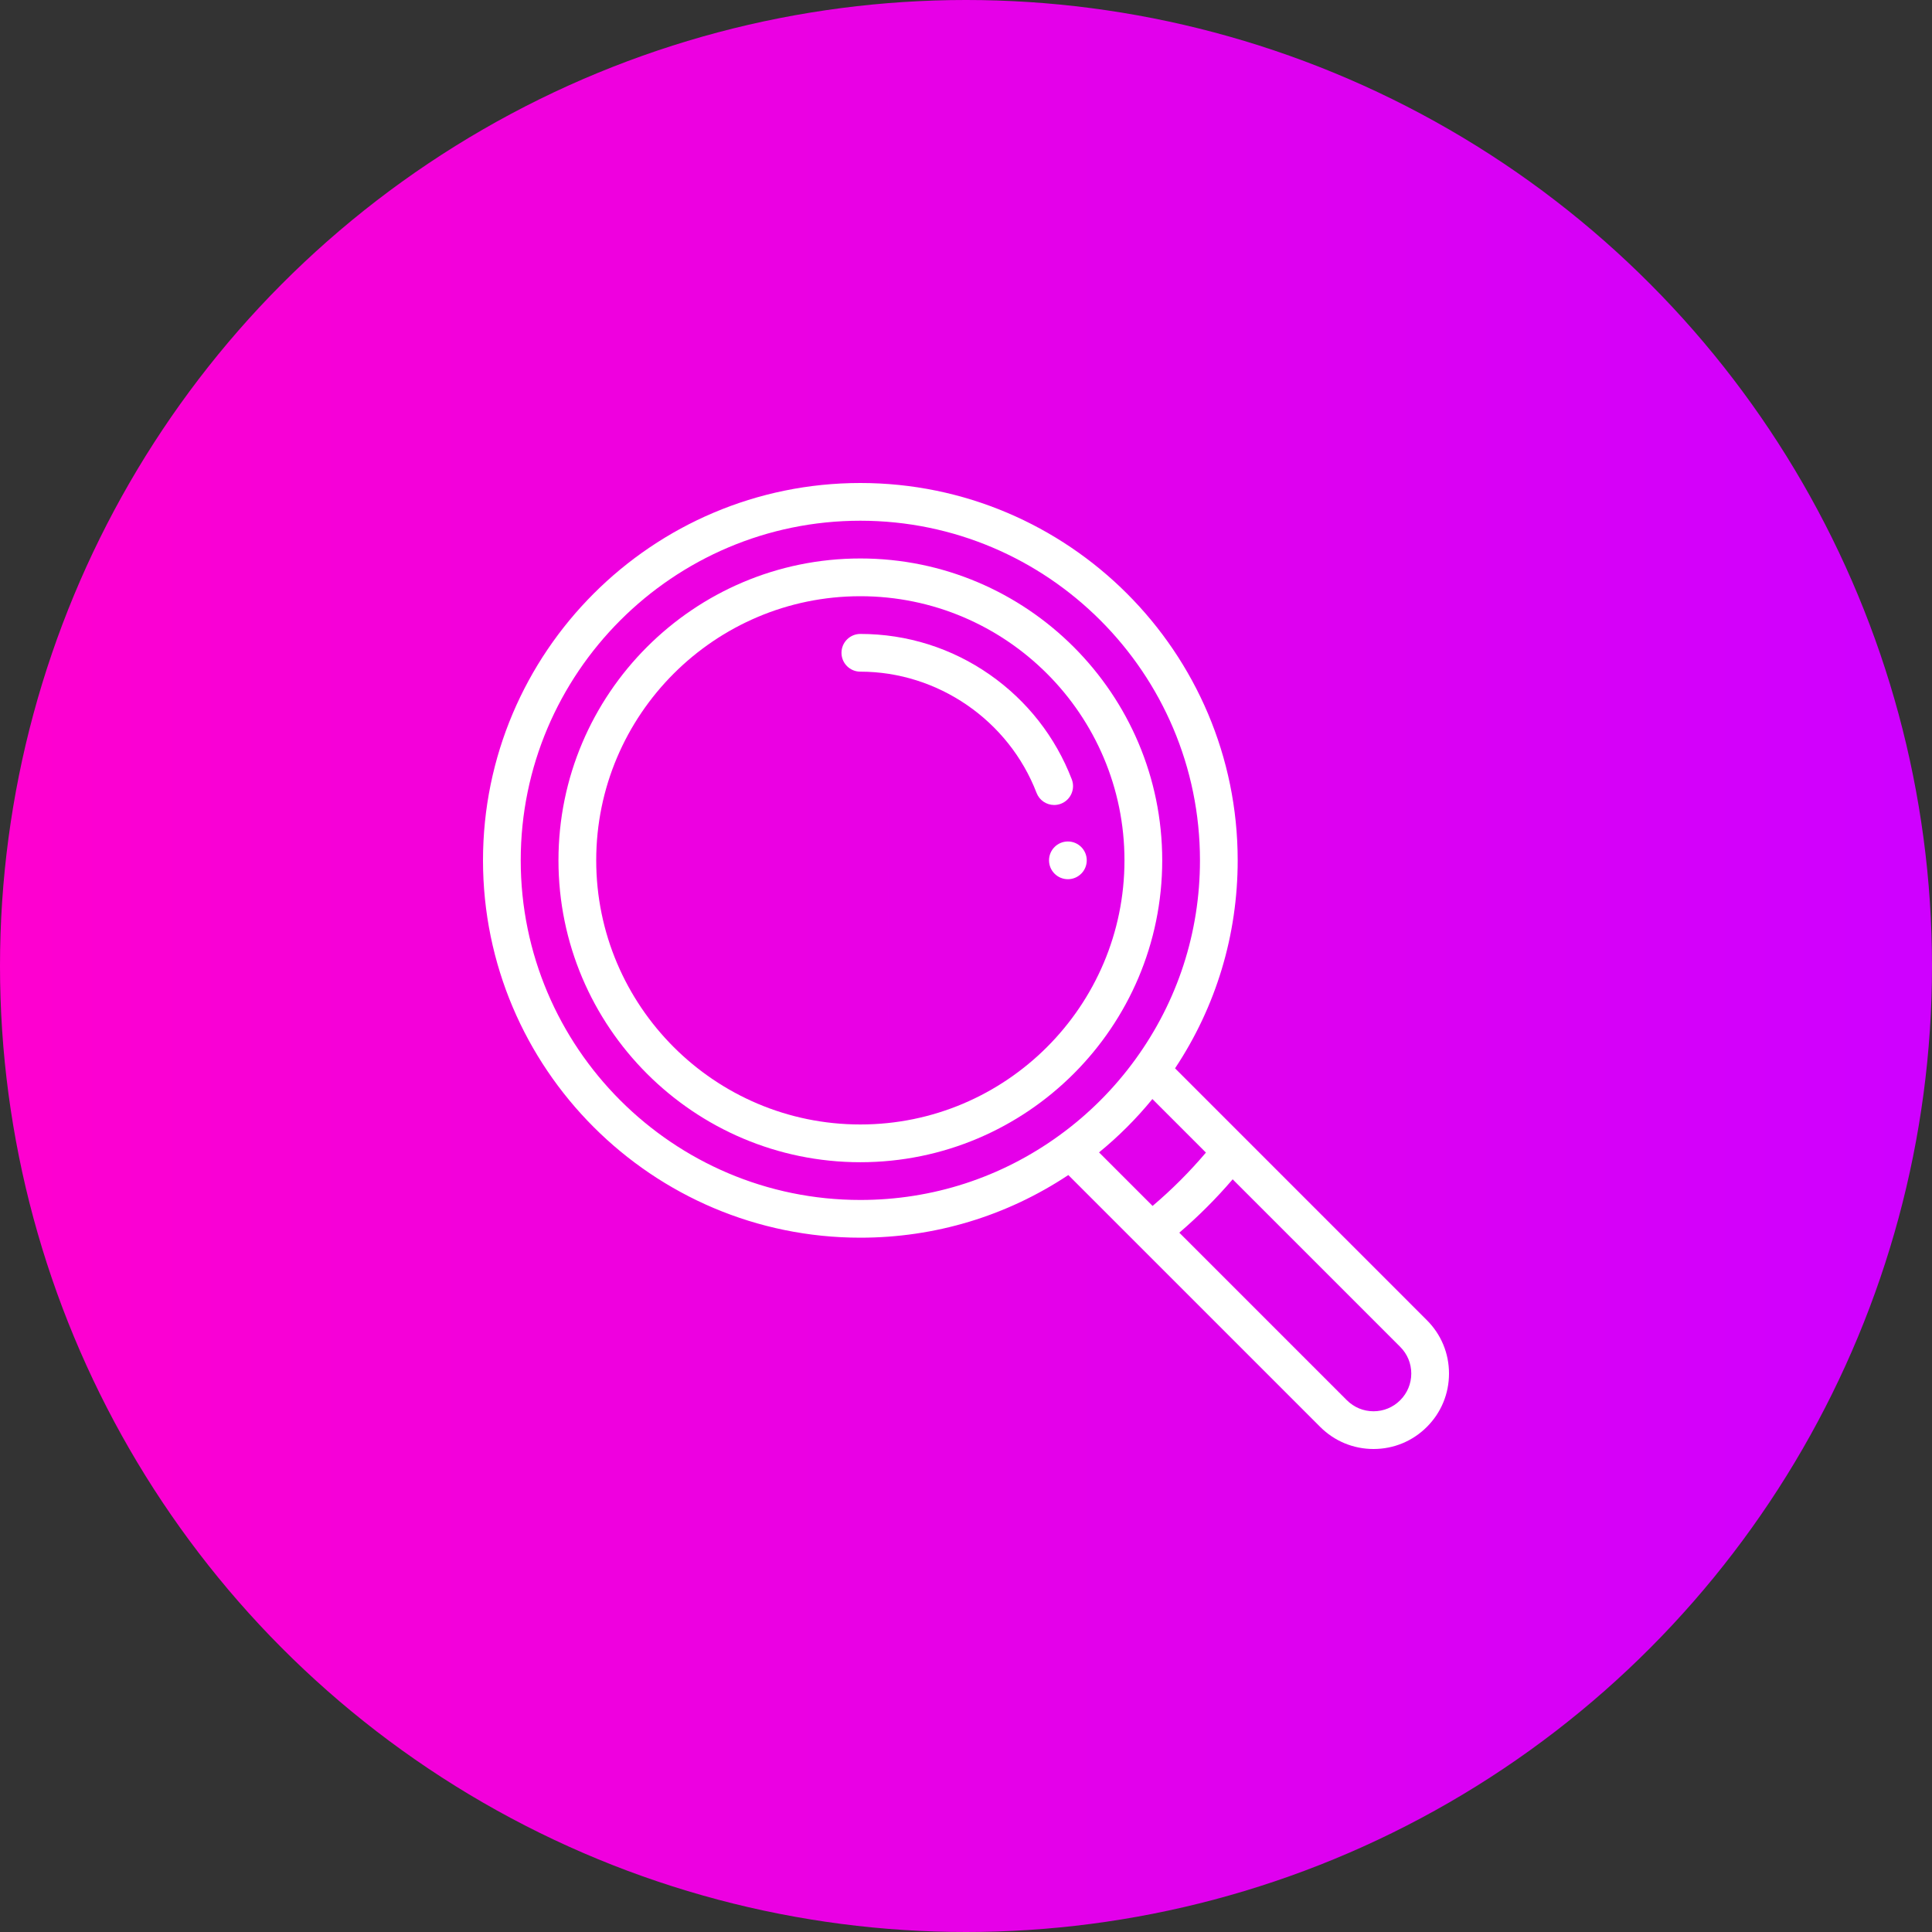
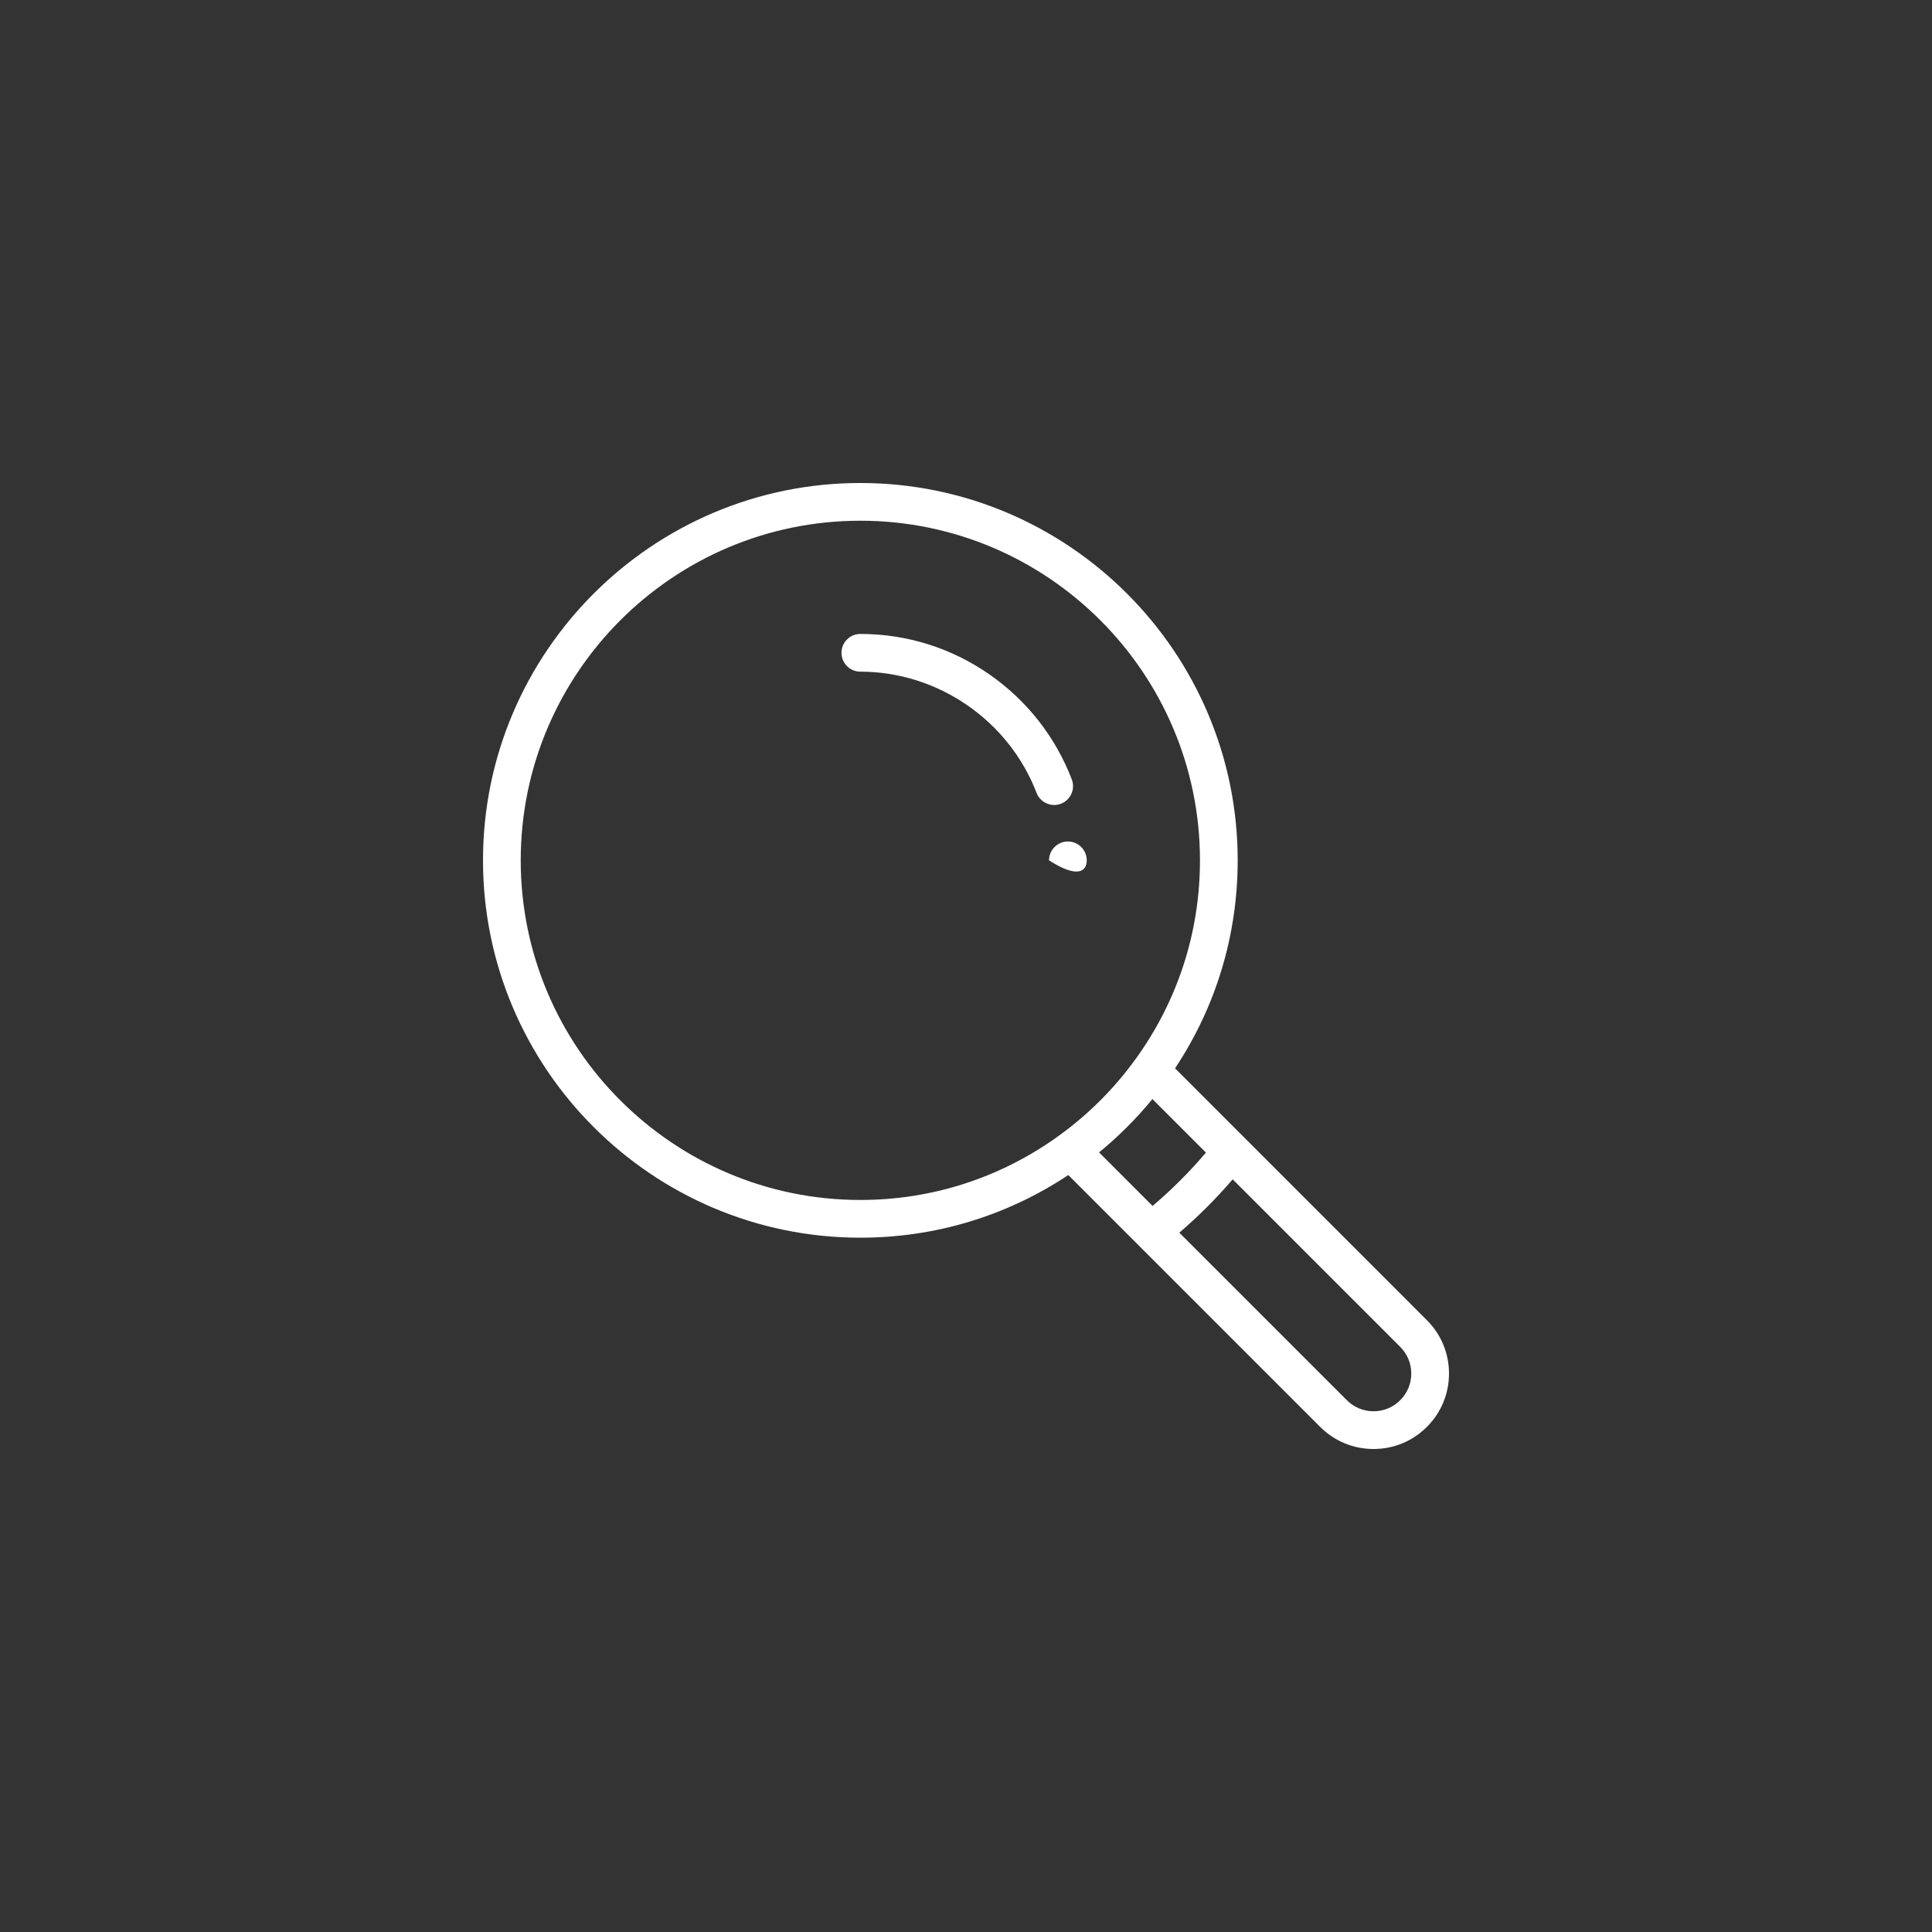
<svg xmlns="http://www.w3.org/2000/svg" width="80px" height="80px" viewBox="0 0 80 80" version="1.1">
  <rect x="0" y="0" width="80" height="80" fill="#333333" stroke="none" />
  <title>Executive Search</title>
  <defs>
    <linearGradient x1="0%" y1="50%" x2="98.16%" y2="50%" id="linearGradient-1">
      <stop stop-color="#FF00CF" offset="0%" />
      <stop stop-color="#CF00FF" offset="100%" />
    </linearGradient>
  </defs>
  <g id="Final-20-Sep" stroke="none" stroke-width="1" fill="none" fill-rule="evenodd">
    <g id="Clients" transform="translate(-615, -1205)" fill-rule="nonzero">
      <g id="Executive-Search" transform="translate(615, 1205)">
-         <circle id="Oval" fill="url(#linearGradient-1)" cx="40" cy="40" r="40" />
        <g id="loupe" transform="translate(20, 20)" fill="#FFFFFF">
-           <path d="M24.219,14.844 C23.788,14.844 23.438,15.194 23.438,15.625 C23.438,16.056 23.788,16.406 24.219,16.406 C24.65,16.406 25,16.056 25,15.625 C25,15.194 24.65,14.844 24.219,14.844 Z" id="Path" />
+           <path d="M24.219,14.844 C23.788,14.844 23.438,15.194 23.438,15.625 C24.65,16.406 25,16.056 25,15.625 C25,15.194 24.65,14.844 24.219,14.844 Z" id="Path" />
          <path d="M39.084,34.666 L28.656,24.237 C30.355,21.679 31.25,18.715 31.25,15.625 C31.25,7.009 24.241,0 15.625,0 C7.009,0 0,7.009 0,15.625 C0,24.241 7.009,31.25 15.625,31.25 C18.715,31.25 21.679,30.355 24.237,28.656 L27.12,31.539 C27.12,31.539 27.121,31.54 27.121,31.54 L34.665,39.084 C35.256,39.675 36.041,40 36.875,40 C37.709,40 38.494,39.675 39.084,39.085 C39.675,38.495 40,37.71 40,36.875 C40,36.04 39.675,35.255 39.084,34.666 Z M23.87,27.01 C23.87,27.01 23.87,27.01 23.87,27.01 C21.458,28.762 18.607,29.688 15.625,29.688 C7.871,29.688 1.562,23.379 1.562,15.625 C1.562,7.871 7.871,1.562 15.625,1.562 C23.379,1.562 29.688,7.871 29.688,15.625 C29.688,18.607 28.762,21.458 27.01,23.87 C26.134,25.077 25.077,26.134 23.87,27.01 Z M25.509,27.718 C26.318,27.057 27.057,26.318 27.718,25.509 L29.935,27.726 C29.261,28.521 28.521,29.261 27.726,29.935 L25.509,27.718 Z M37.98,37.98 C37.684,38.275 37.292,38.438 36.875,38.438 C36.458,38.438 36.066,38.275 35.77,37.98 L28.833,31.043 C29.624,30.364 30.364,29.625 31.042,28.833 L37.98,35.771 C38.275,36.066 38.438,36.458 38.438,36.875 C38.438,37.292 38.275,37.684 37.98,37.98 Z" id="Shape" />
-           <path d="M15.625,3.125 C8.732,3.125 3.125,8.732 3.125,15.625 C3.125,22.518 8.732,28.125 15.625,28.125 C22.518,28.125 28.125,22.518 28.125,15.625 C28.125,8.732 22.518,3.125 15.625,3.125 Z M15.625,26.562 C9.594,26.562 4.688,21.656 4.688,15.625 C4.688,9.594 9.594,4.688 15.625,4.688 C21.656,4.688 26.562,9.594 26.562,15.625 C26.562,21.656 21.656,26.562 15.625,26.562 Z" id="Shape" />
          <path d="M24.38,12.271 C23.707,10.52 22.536,9.023 20.993,7.942 C19.412,6.835 17.556,6.25 15.625,6.25 C15.194,6.25 14.844,6.6 14.844,7.031 C14.844,7.463 15.194,7.812 15.625,7.812 C18.836,7.812 21.768,9.83 22.922,12.832 C23.041,13.142 23.337,13.333 23.651,13.333 C23.744,13.333 23.839,13.316 23.931,13.281 C24.334,13.126 24.535,12.674 24.38,12.271 Z" id="Path" />
        </g>
      </g>
    </g>
  </g>
</svg>